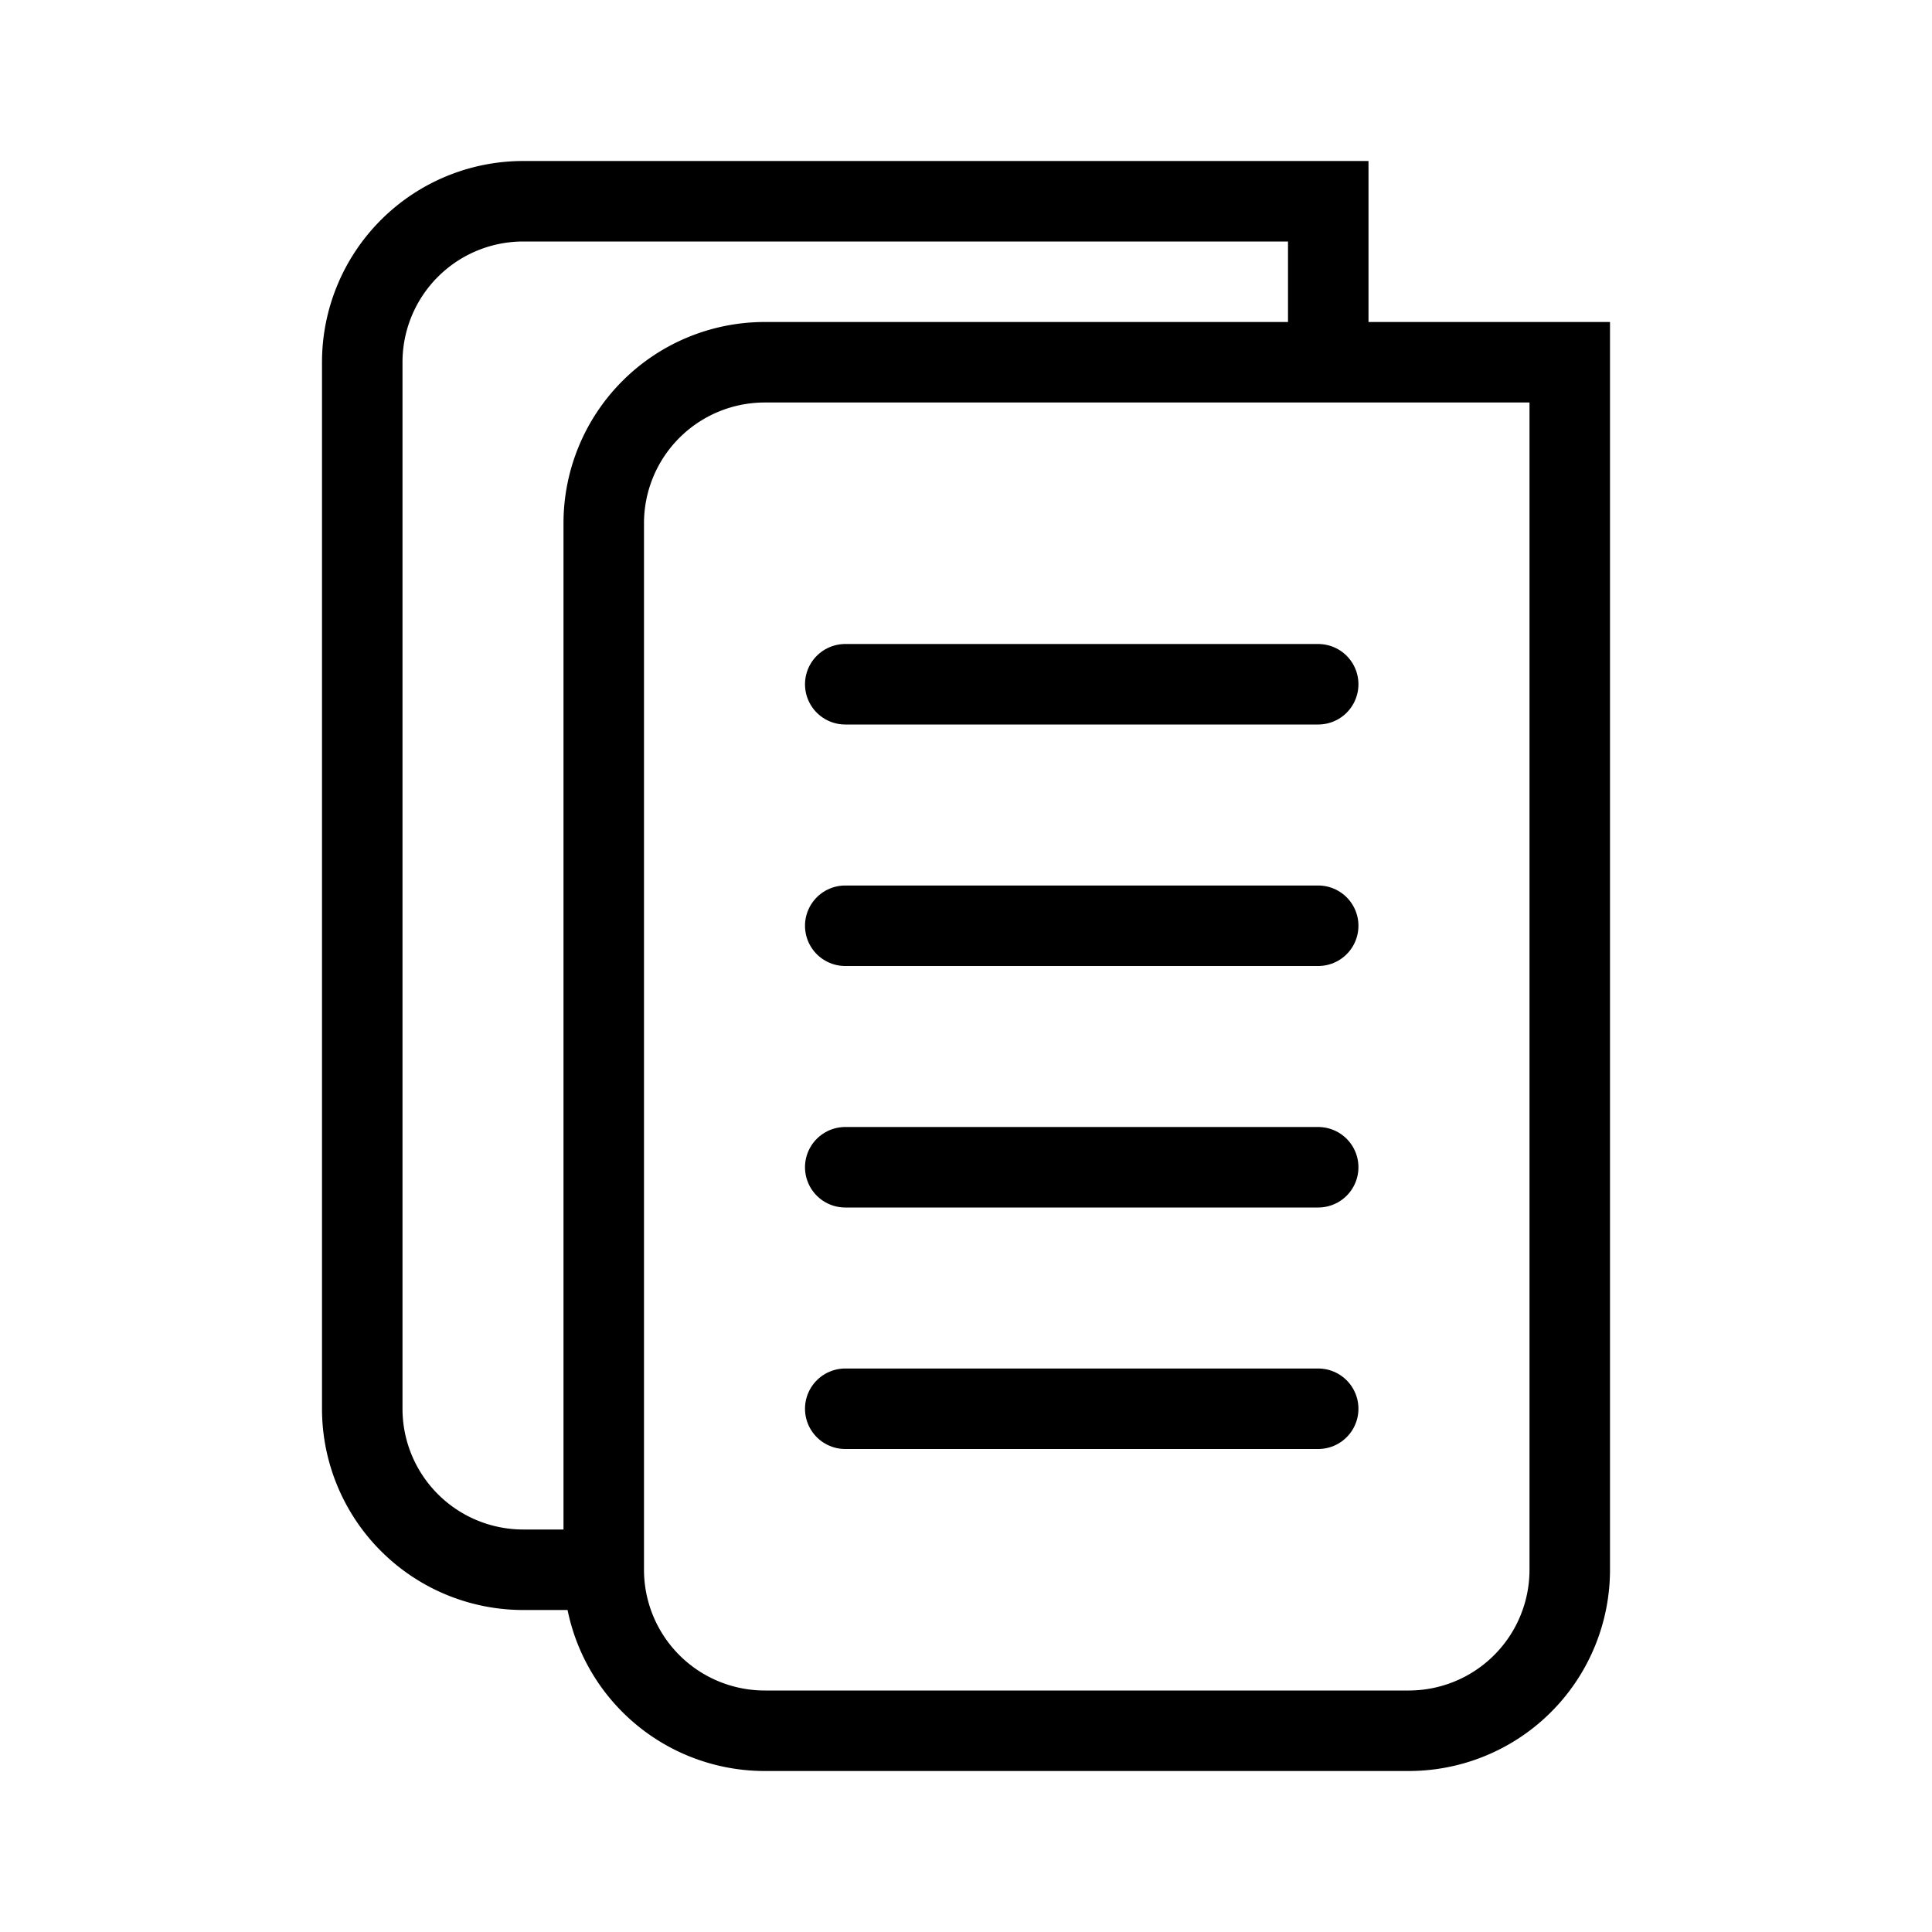
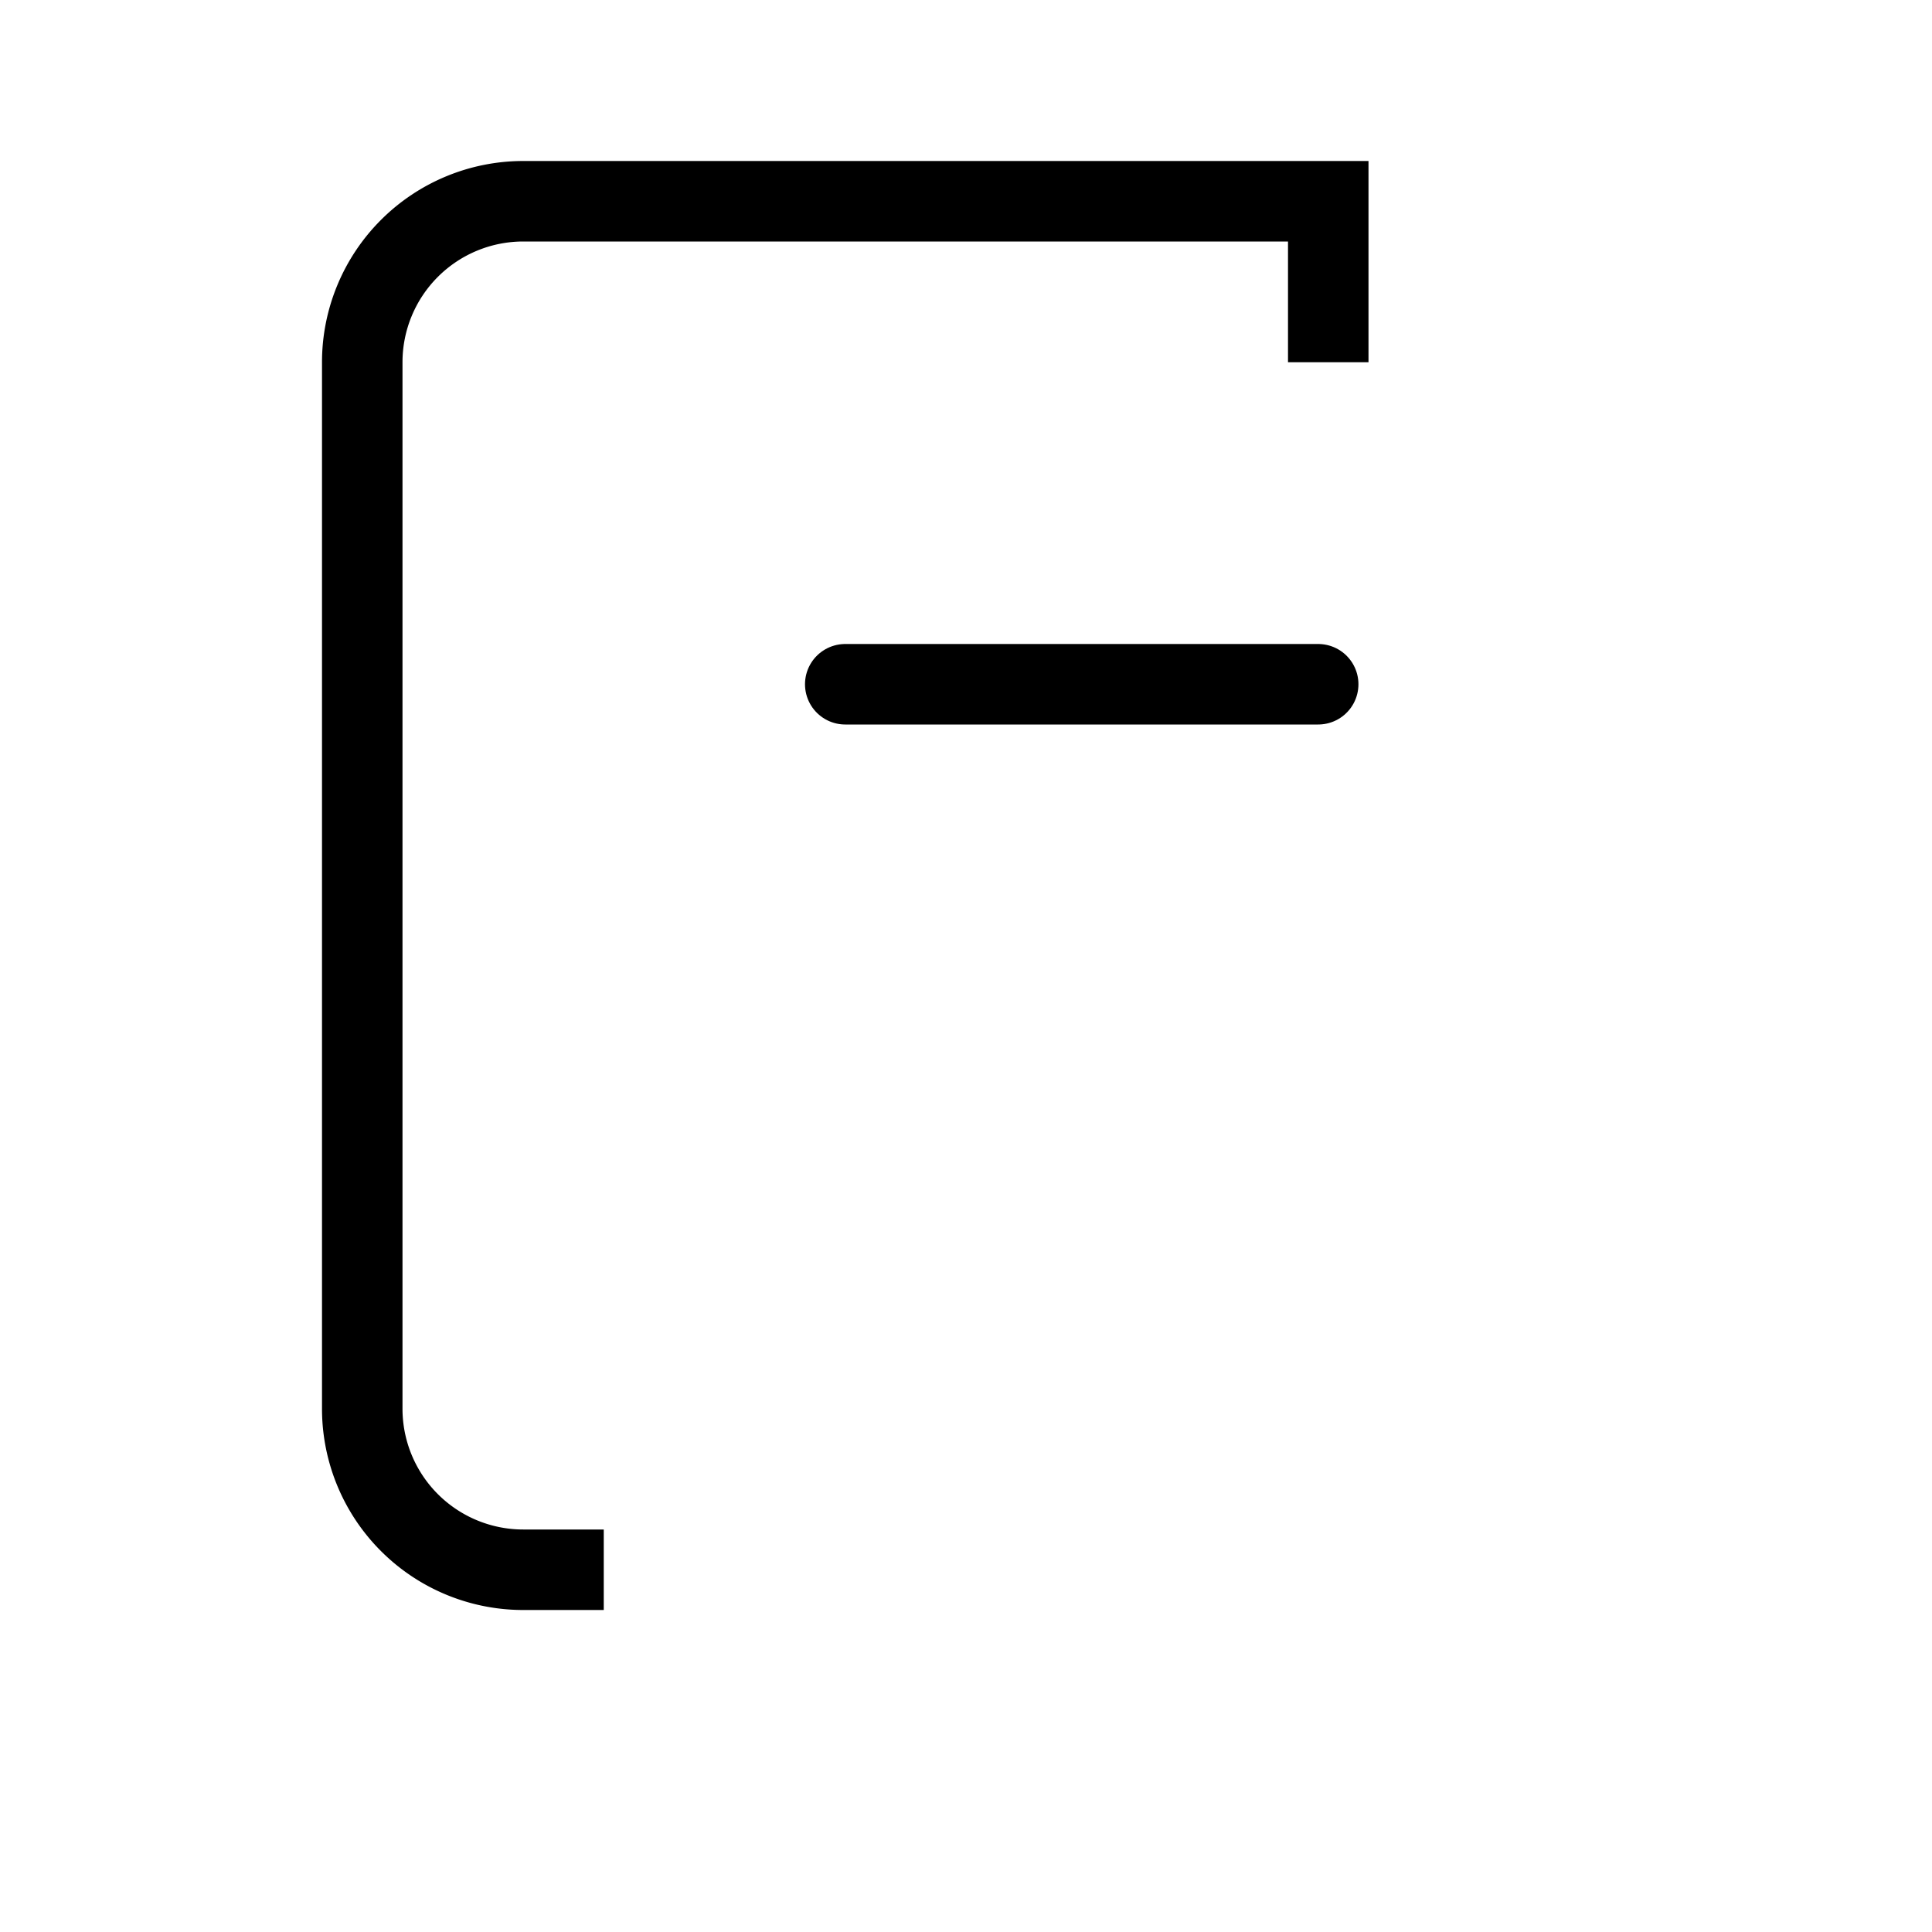
<svg xmlns="http://www.w3.org/2000/svg" id="icon" viewBox="0 0 192 192">
  <line x1="131" y1="68" x2="84" y2="68" fill="none" stroke="currentcolor" stroke-linecap="round" stroke-linejoin="round" stroke-width="8" />
-   <line x1="131" y1="92" x2="84" y2="92" fill="none" stroke="currentcolor" stroke-linecap="round" stroke-linejoin="round" stroke-width="8" />
-   <line x1="131" y1="116" x2="84" y2="116" fill="none" stroke="currentcolor" stroke-linecap="round" stroke-linejoin="round" stroke-width="8" />
-   <line x1="131" y1="140" x2="84" y2="140" fill="none" stroke="currentcolor" stroke-linecap="round" stroke-linejoin="round" stroke-width="8" />
-   <path d="M40,56H160a16,16,0,0,1,16,16v64a16,16,0,0,1-16,16H56a16,16,0,0,1-16-16V56a0,0,0,0,1,0,0Z" transform="translate(212 -4) rotate(90)" fill="none" stroke="currentcolor" stroke-linecap="round" stroke-miterlimit="10" stroke-width="8" />
  <path d="M132,36V20H52A16,16,0,0,0,36,36V140a16,16,0,0,0,16,16h8" fill="none" stroke="currentcolor" stroke-miterlimit="10" stroke-width="8" />
</svg>